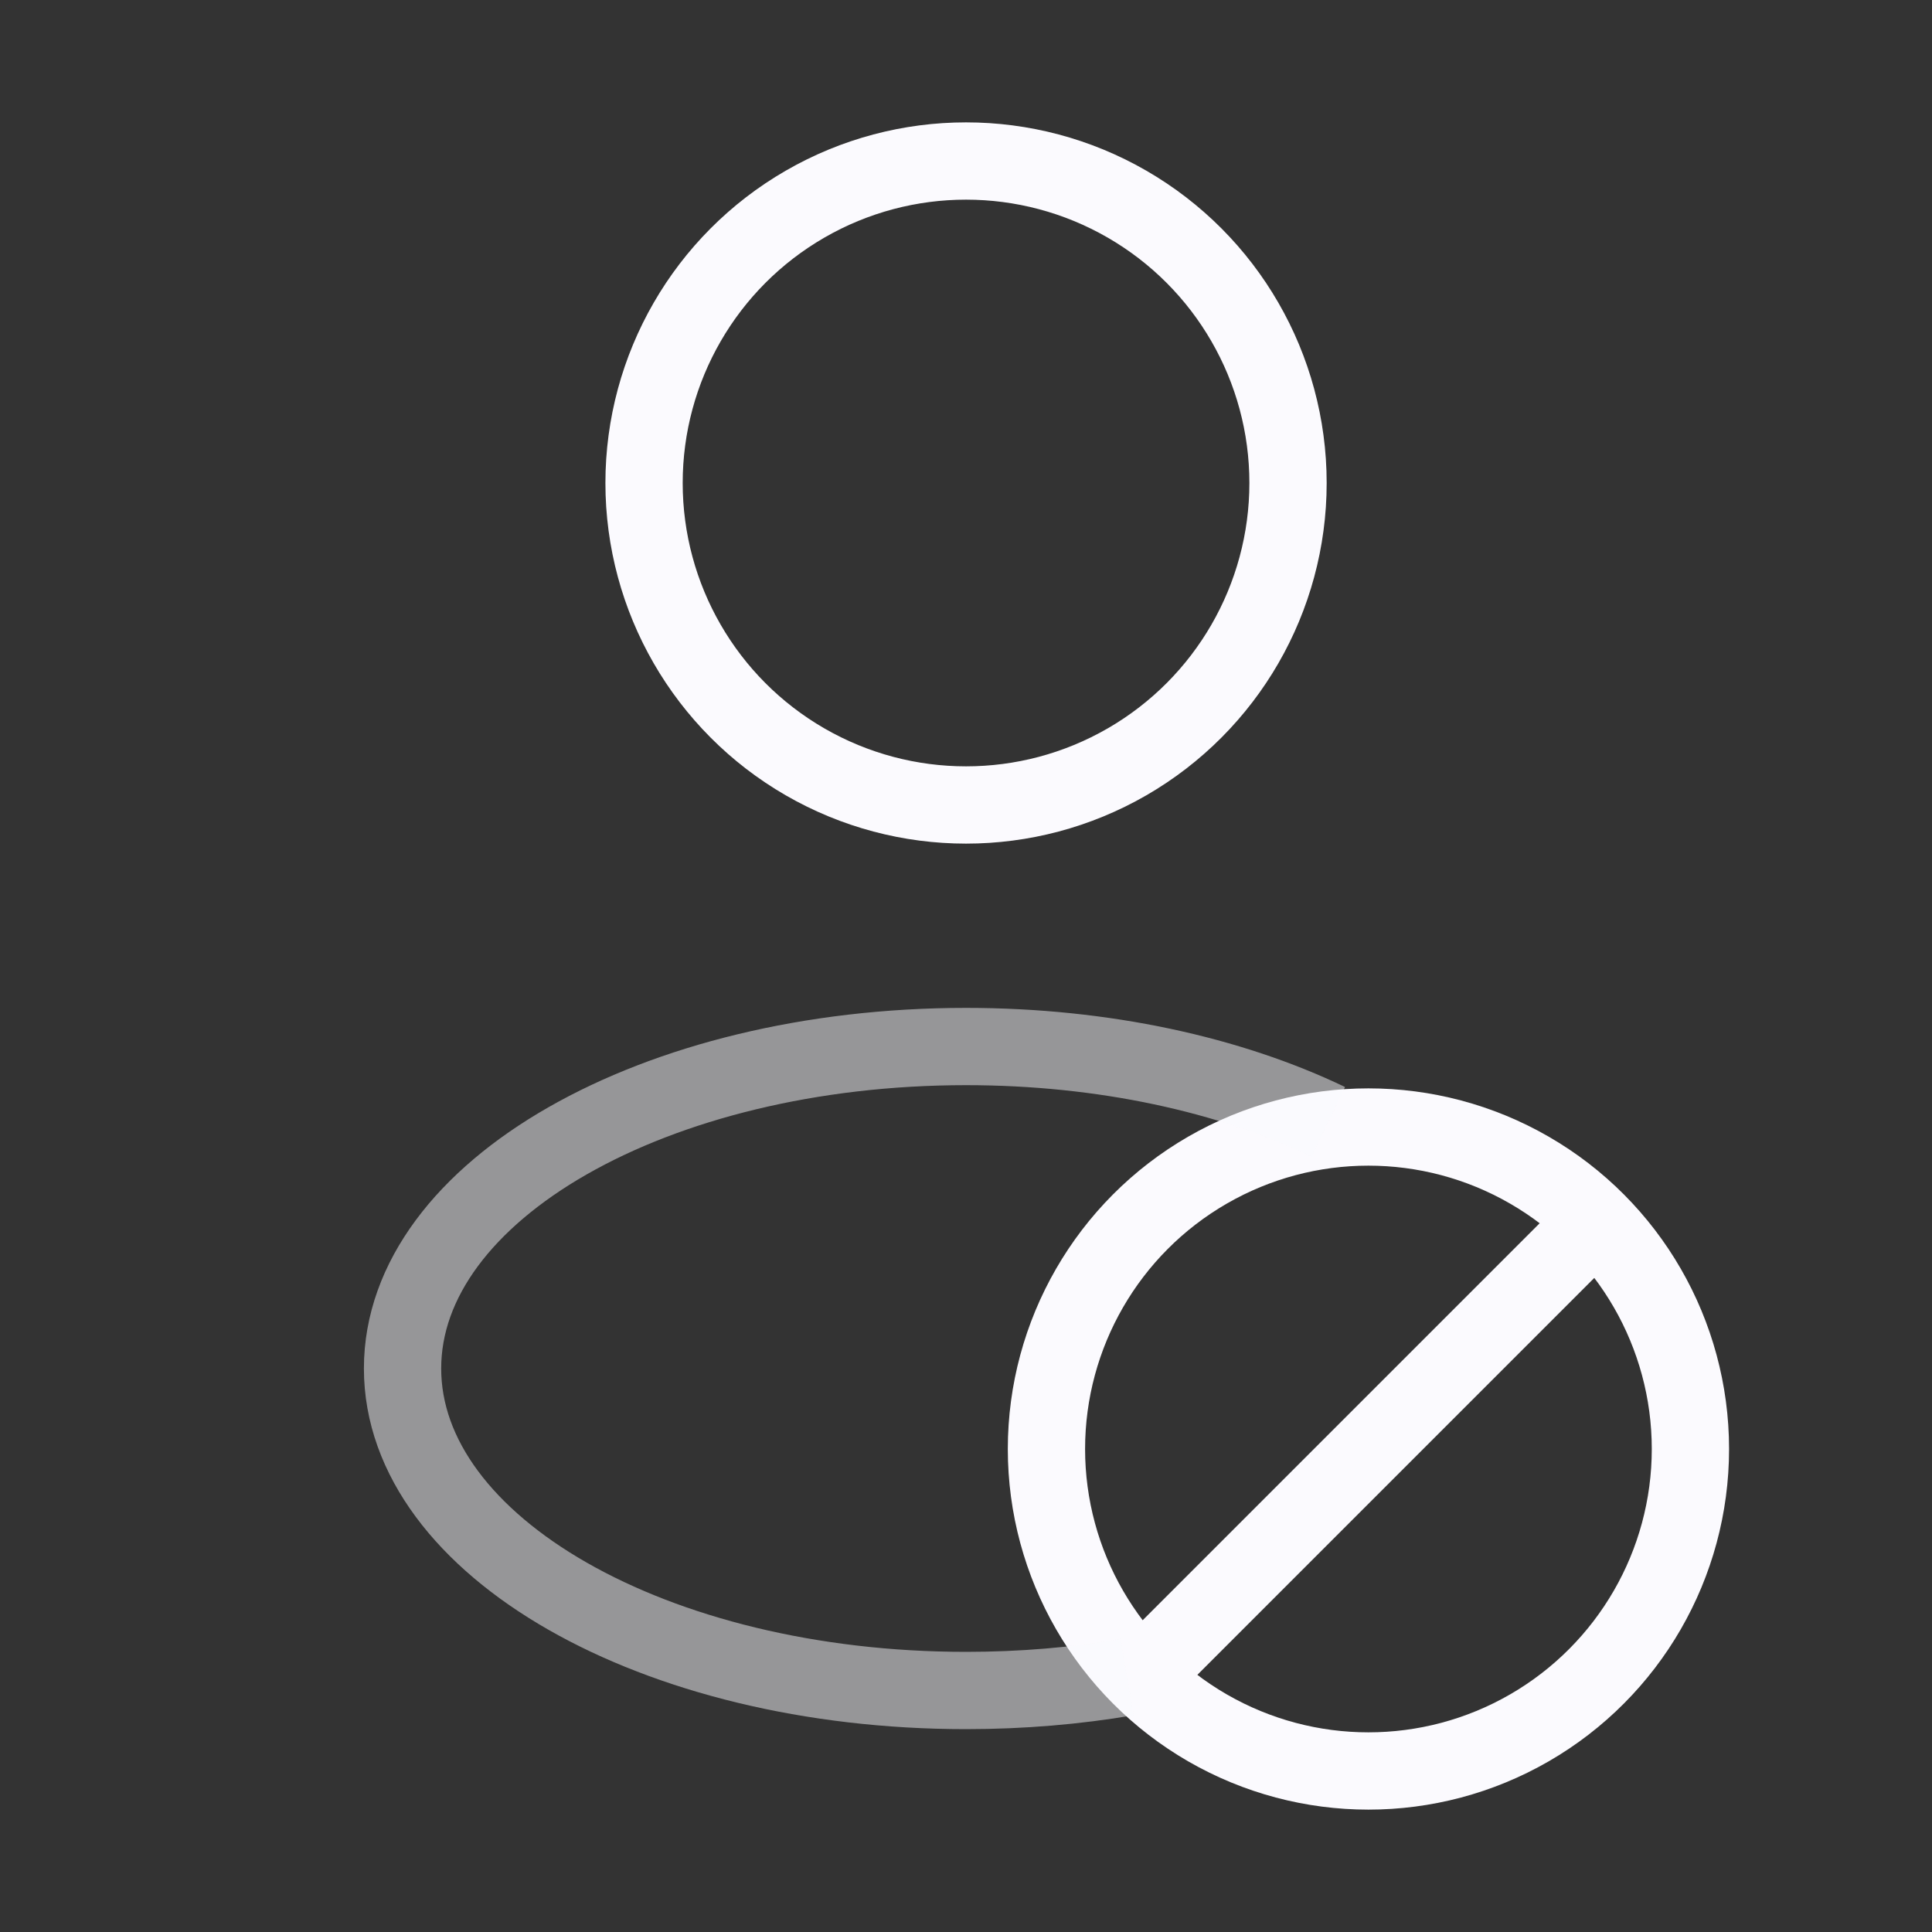
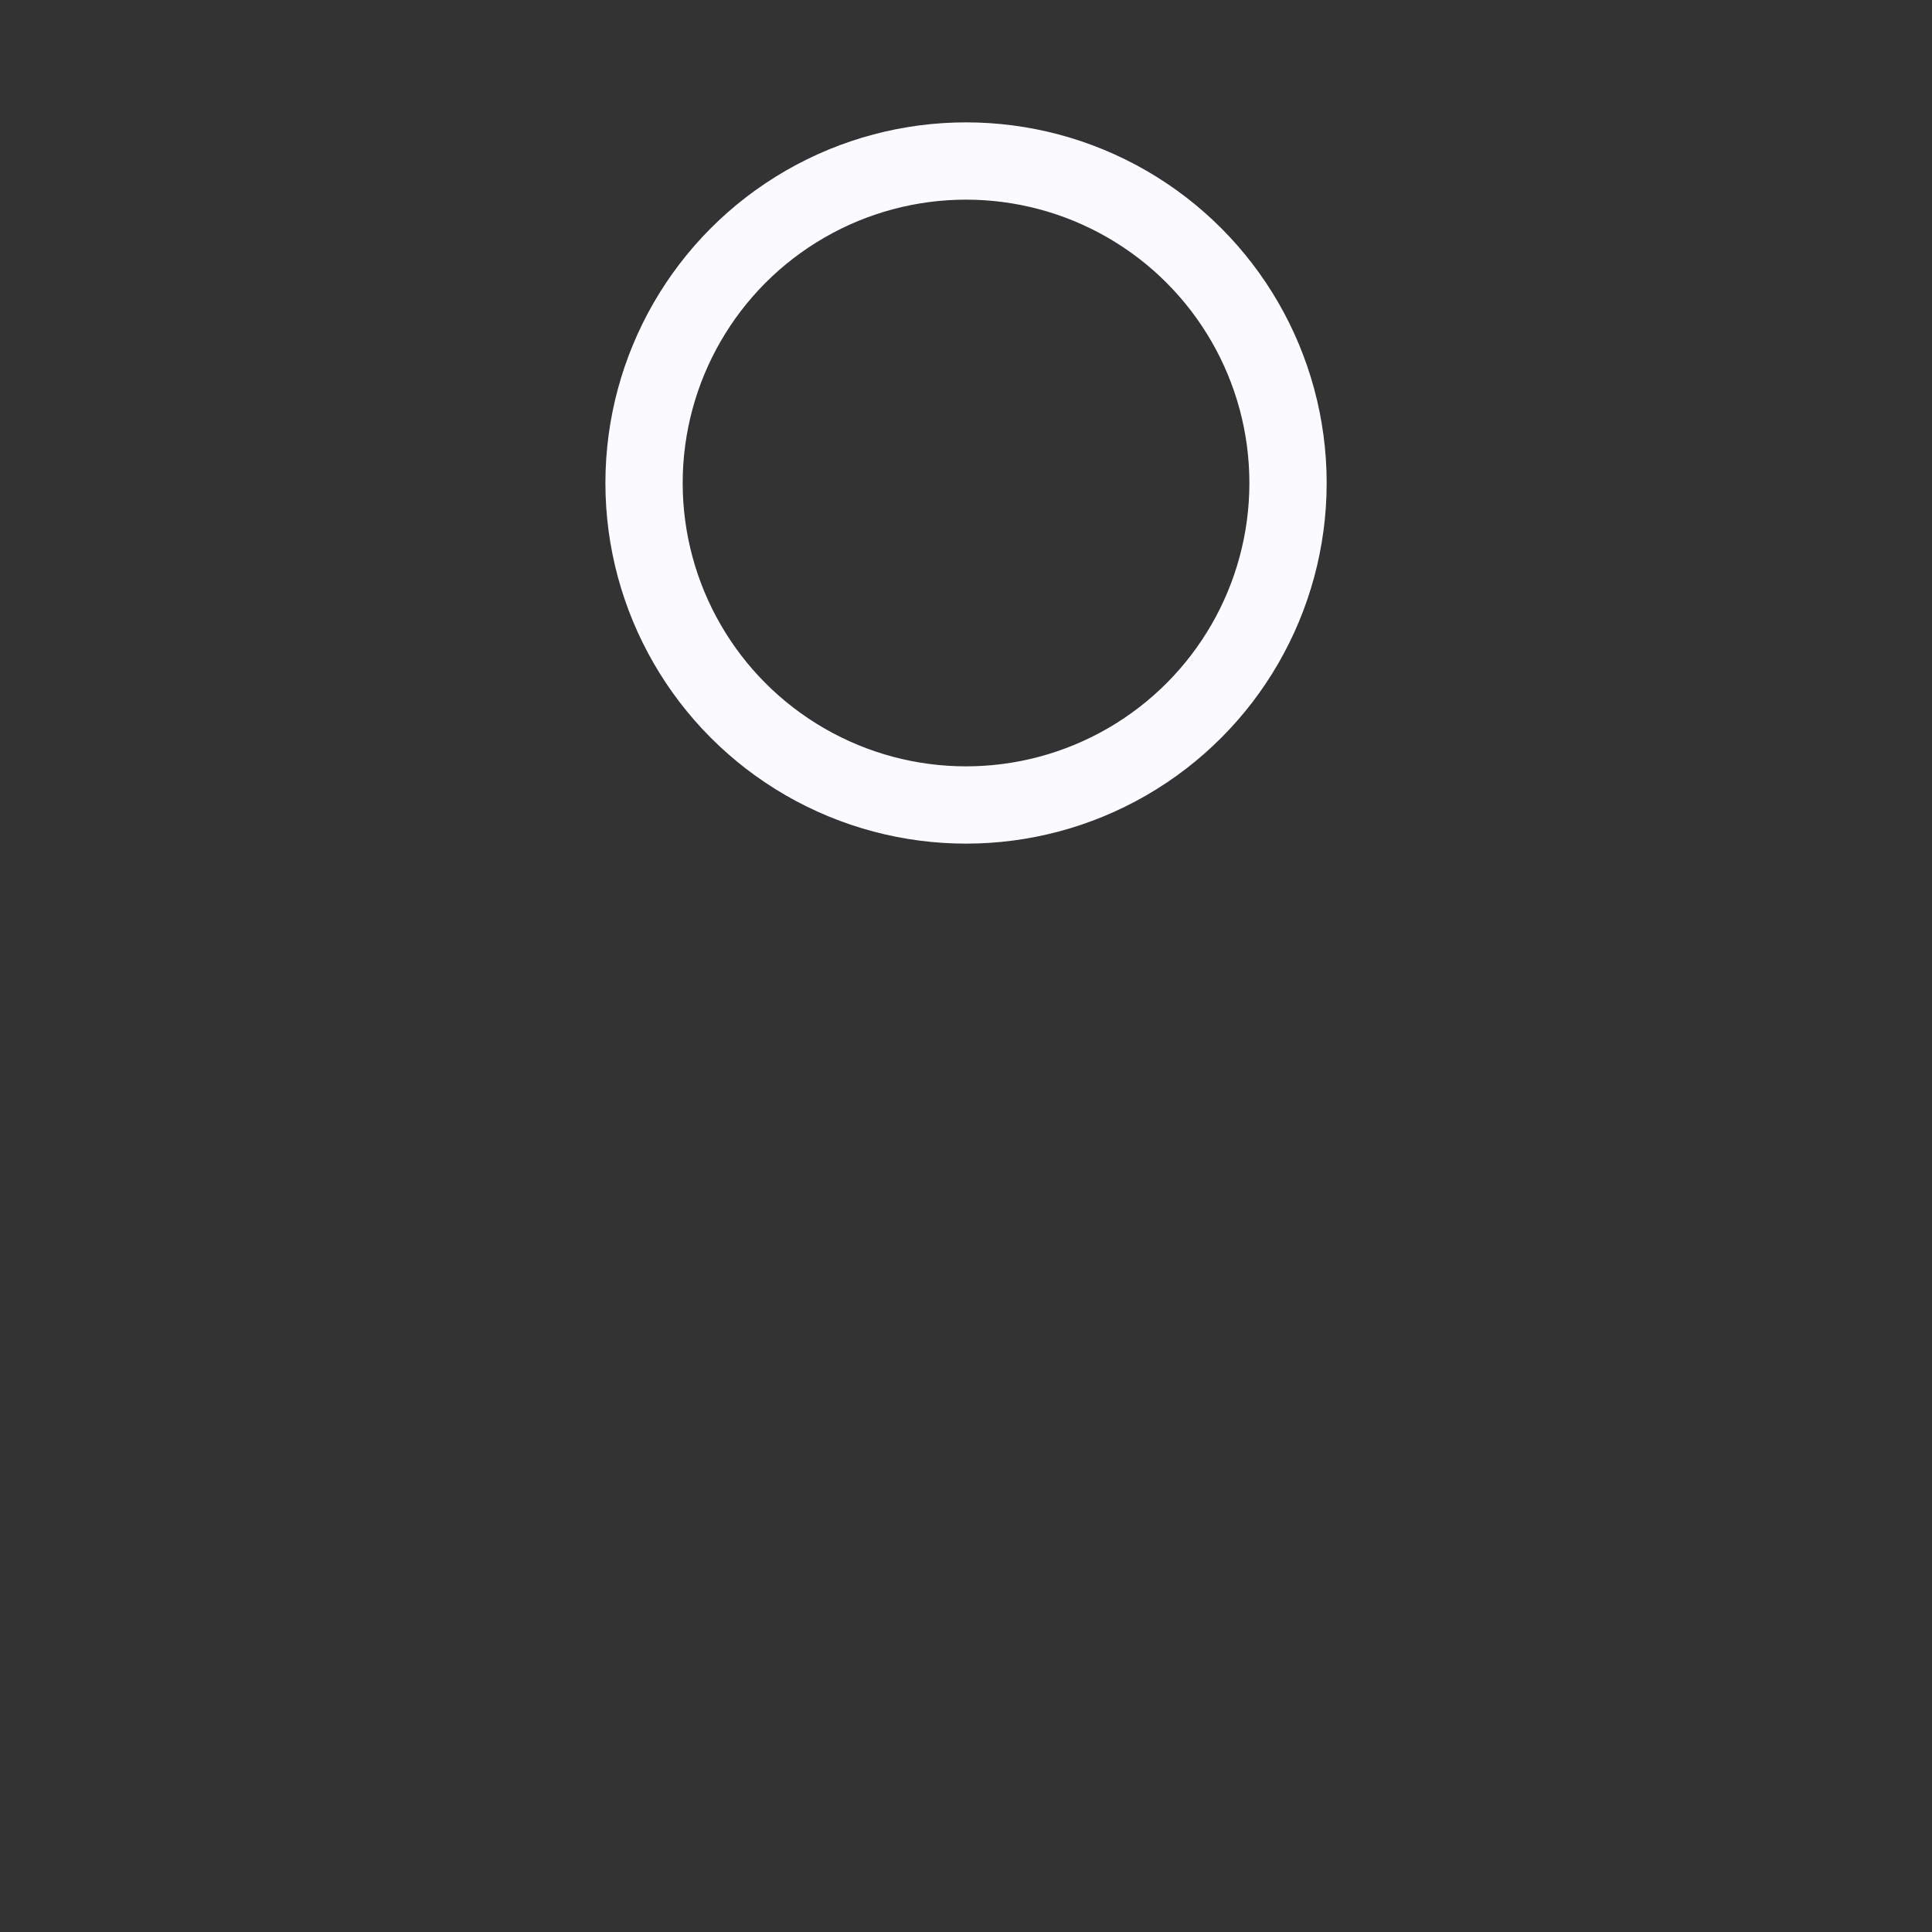
<svg xmlns="http://www.w3.org/2000/svg" width="50" height="50" viewBox="0 0 50 50" fill="none">
  <rect x="0" y="0" width="50" height="50" fill="#333333" stroke="none" />
  <circle cx="25.001" cy="12.5" r="8.333" stroke="#FBFAFE" stroke-width="2" />
-   <circle cx="35.415" cy="37.5" r="8.333" stroke="#FBFAFE" stroke-width="2" />
-   <path d="M41.668 31.25L29.168 43.75" stroke="#FBFAFE" stroke-width="2" />
-   <path opacity="0.5" d="M29.168 43.405C27.848 43.63 26.449 43.75 25.001 43.75C16.947 43.75 10.418 40.019 10.418 35.417C10.418 30.814 16.947 27.084 25.001 27.084C28.571 27.084 31.841 27.816 34.376 29.033" stroke="#FBFAFE" stroke-width="2" />
</svg>